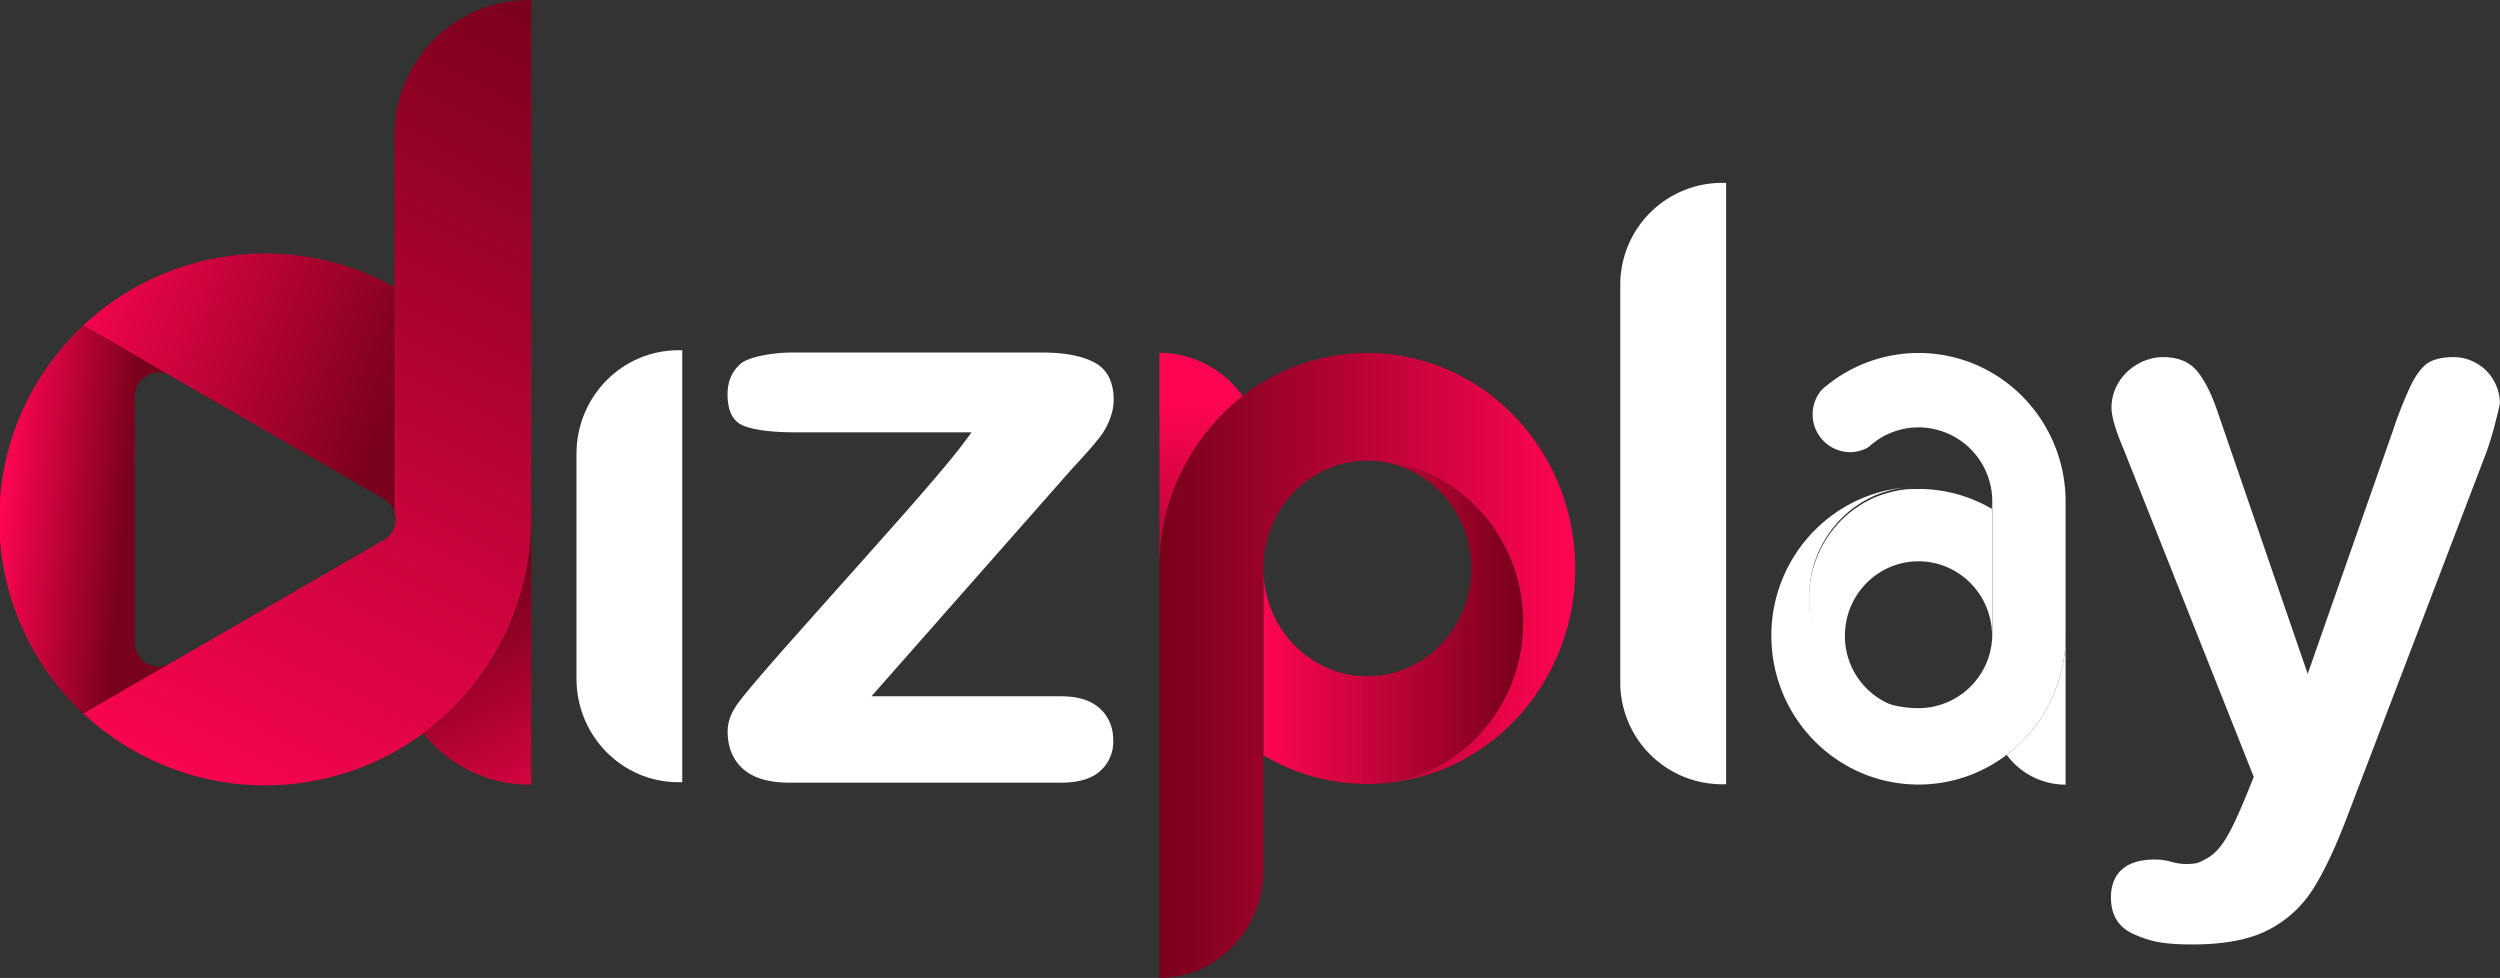
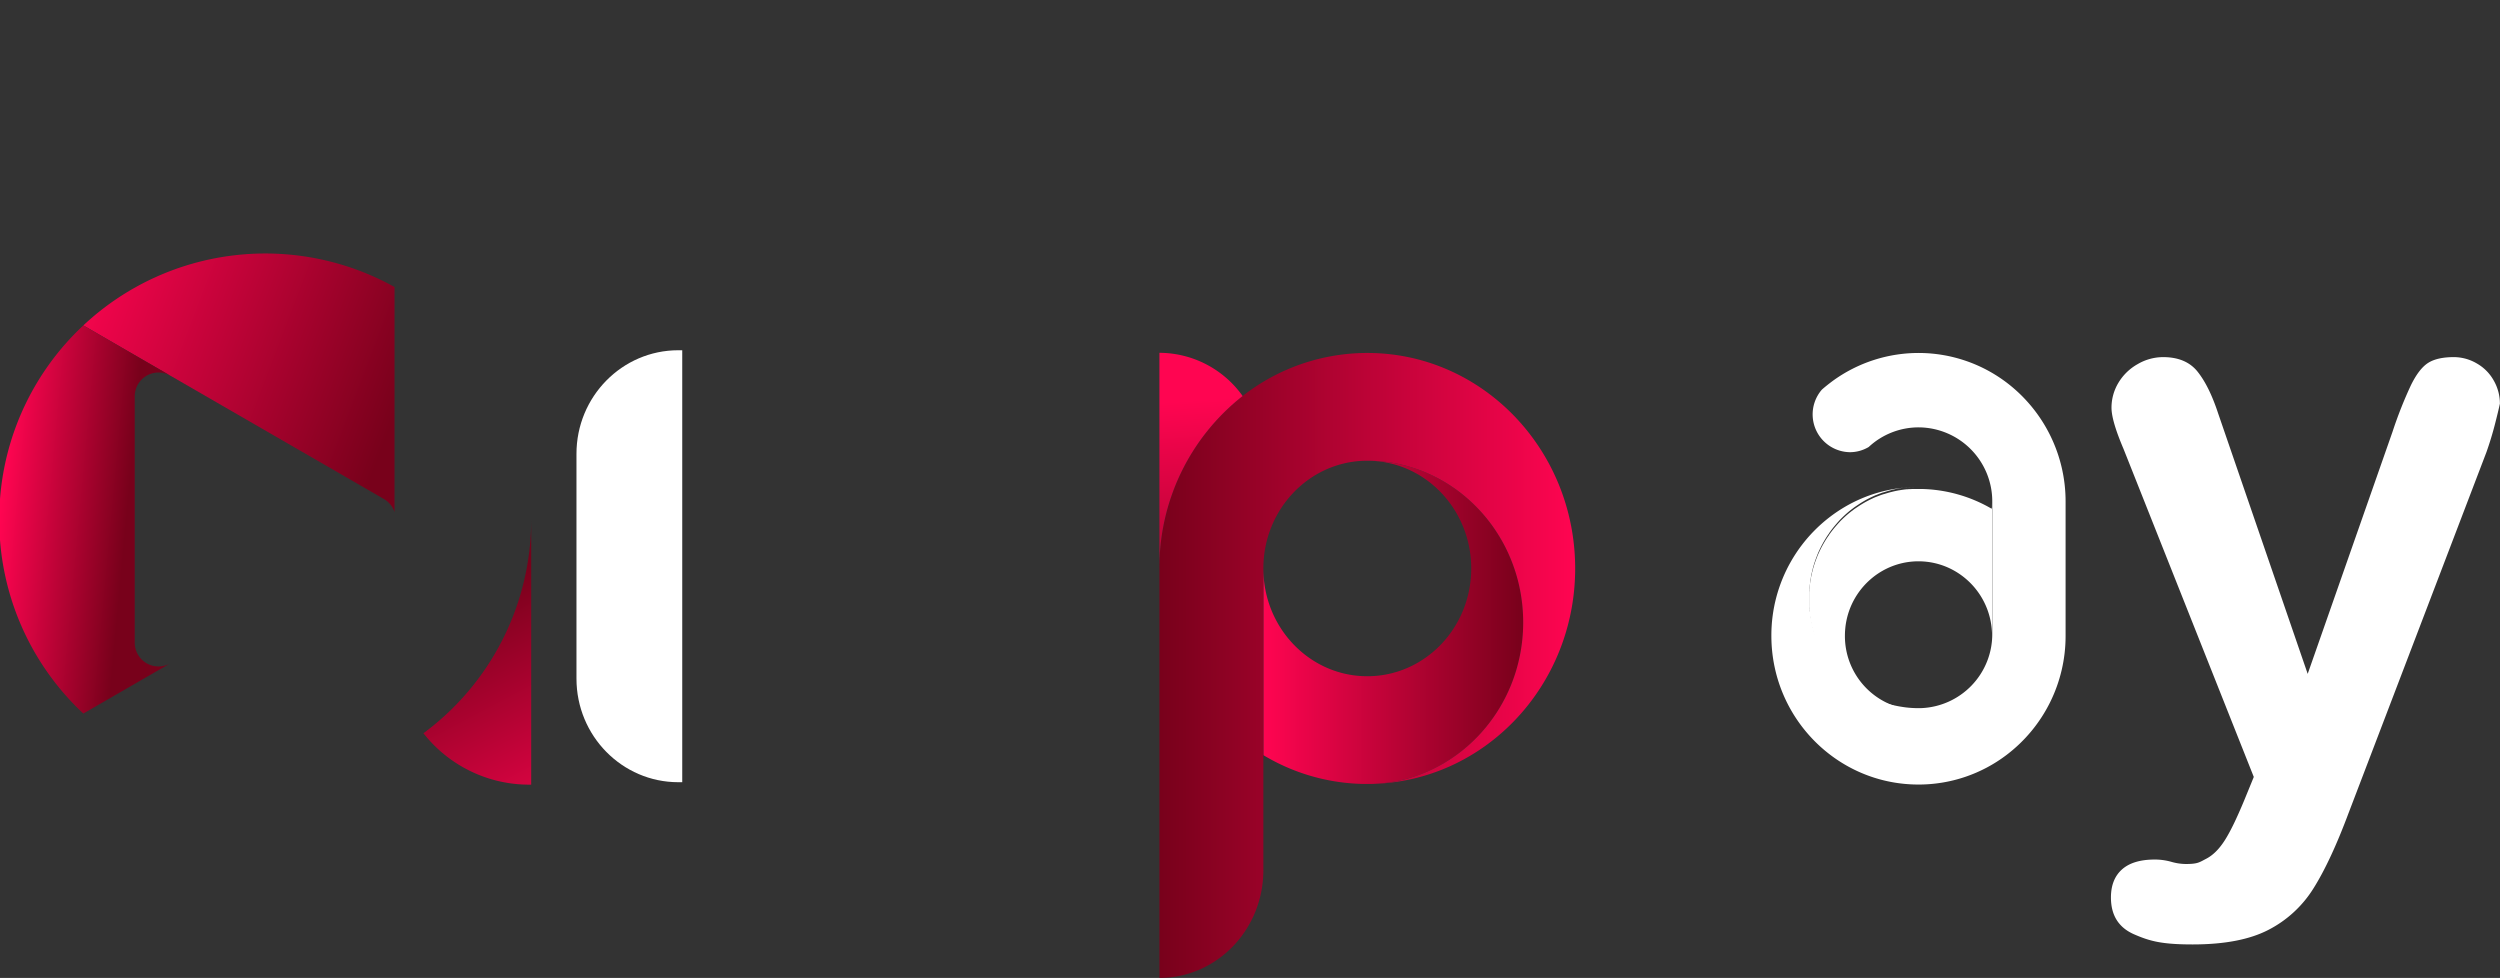
<svg xmlns="http://www.w3.org/2000/svg" xmlns:xlink="http://www.w3.org/1999/xlink" id="Camada_1" data-name="Camada 1" viewBox="0 0 1327.43 519.24">
  <rect x="0" y="0" width="1327.43" height="519.24" fill="#333333" stroke="none" />
  <defs>
    <style>.cls-1{fill:url(#Gradiente_sem_nome_17);}.cls-2{fill:url(#Gradiente_sem_nome_17-2);}.cls-3{fill:url(#Gradiente_sem_nome_17-3);}.cls-4{fill:url(#Gradiente_sem_nome_17-4);}.cls-5,.cls-9{fill:#fff;}.cls-6{fill:url(#Gradiente_sem_nome_17-5);}.cls-7{fill:url(#Gradiente_sem_nome_52);}.cls-8{fill:url(#Gradiente_sem_nome_17-6);}.cls-9{opacity:0.5;}</style>
    <linearGradient id="Gradiente_sem_nome_17" x1="122.22" y1="637.6" x2="299.48" y2="705.29" gradientUnits="userSpaceOnUse">
      <stop offset="0" stop-color="#ff0551" />
      <stop offset="1" stop-color="#78011b" />
    </linearGradient>
    <linearGradient id="Gradiente_sem_nome_17-2" x1="86.91" y1="764.39" x2="153.77" y2="770.63" xlink:href="#Gradiente_sem_nome_17" />
    <linearGradient id="Gradiente_sem_nome_17-3" x1="196.22" y1="939.72" x2="417.3" y2="510.05" xlink:href="#Gradiente_sem_nome_17" />
    <linearGradient id="Gradiente_sem_nome_17-4" x1="403.92" y1="945.56" x2="332.6" y2="810.95" xlink:href="#Gradiente_sem_nome_17" />
    <linearGradient id="Gradiente_sem_nome_17-5" x1="757.56" y1="823.13" x2="895.52" y2="823.13" xlink:href="#Gradiente_sem_nome_17" />
    <linearGradient id="Gradiente_sem_nome_52" x1="702.37" y1="845.99" x2="923.12" y2="845.99" gradientUnits="userSpaceOnUse">
      <stop offset="0" stop-color="#78011b" />
      <stop offset="1" stop-color="#ff0551" />
    </linearGradient>
    <linearGradient id="Gradiente_sem_nome_17-6" x1="721.39" y1="705.21" x2="732.37" y2="860.67" xlink:href="#Gradiente_sem_nome_17" />
  </defs>
  <path class="cls-1" d="M296.24,645.06V764.6a12.46,12.46,0,0,0-5.71-7L177.15,692.11,131,665.45a141.3,141.3,0,0,1,165.24-20.39Z" transform="translate(-86.75 -492.67)" />
  <path class="cls-2" d="M177.15,844.89,131,871.55a140.83,140.83,0,0,1-44.25-92.18V757.63A140.83,140.83,0,0,1,131,665.45l46.15,26.66a12.63,12.63,0,0,0-18.86,11V833.91A12.62,12.62,0,0,0,177.15,844.89Z" transform="translate(-86.75 -492.67)" />
-   <path class="cls-3" d="M368.8,492.7V768.5a141.23,141.23,0,0,1-237.8,103l46.15-26.66,113.38-65.45a12.43,12.43,0,0,0,5.71-7,12.82,12.82,0,0,0,0-7.8V564.25a71.56,71.56,0,0,1,71.57-71.58C368.15,492.67,368.48,492.7,368.8,492.7Z" transform="translate(-86.75 -492.67)" />
  <path class="cls-4" d="M368.8,768.5V909.3l-1,0A71.43,71.43,0,0,1,311.58,882,141,141,0,0,0,368.8,768.5Z" transform="translate(-86.75 -492.67)" />
-   <path class="cls-5" d="M655.59,742,549.47,862.38H650.05q13.79,0,20.8,6.56t7,16.9A20.78,20.78,0,0,1,671,902q-6.9,6.24-20.9,6.24H506q-16.56,0-24.73-7.32t-8.17-20q0-7.53,5.73-15.17t23.77-28.1q19.11-21.52,34.7-39t29-32.61q13.38-15.18,22.18-25.73t14.12-18.08H509.14q-17.82,0-26.95-3.23t-9.13-17q0-10.12,6.9-16.15c4.6-4,18.36-6,26.85-6H639.88q18.47,0,28.33,5.49t9.87,19.7a27.47,27.47,0,0,1-1.91,9.79,35.64,35.64,0,0,1-4.24,8.29q-2.34,3.23-6.37,7.86T655.59,742Z" transform="translate(-86.75 -492.67)" />
  <path class="cls-5" d="M1278.31,917.77l5.14-12.56-69.16-174.16q-6.39-15-6.39-21.82a25.56,25.56,0,0,1,3.71-13.38A27.62,27.62,0,0,1,1221.8,686a26.82,26.82,0,0,1,13.48-3.71q12.15,0,18.32,7.72t10.91,22.13l47.56,138.34,45.08-128.66a222.69,222.69,0,0,1,9.68-24.5q4.32-8.85,9.16-11.94t13.69-3.09a24.07,24.07,0,0,1,12.25,3.4,23.63,23.63,0,0,1,9,9.16,24.69,24.69,0,0,1,3.2,12.15q-.83,3.9-2.68,11.11T1407,732.7l-73.29,191.86q-9.47,25.32-18.52,39.73a61,61,0,0,1-24,22.13q-14.93,7.73-40.24,7.72c-16.47,0-22.78-1.78-31-5.35s-12.35-10.09-12.35-19.56q0-9.68,5.87-14.92t17.39-5.25a32.16,32.16,0,0,1,8.85,1.23,28.7,28.7,0,0,0,7.58,1.14c6.44,0,7.18-.86,10.88-2.78s7-5.25,10-10S1274.46,927,1278.31,917.77Z" transform="translate(-86.75 -492.67)" />
  <path class="cls-6" d="M757.56,893.63V794.51c0,31.6,24.71,57.22,55.18,57.22s55.19-25.62,55.19-57.22c0-31-23.85-56.31-53.58-57.19,45,.88,81.17,39,81.17,85.8,0,46.66-35.91,84.63-80.64,85.8-.71,0-1.42,0-2.14,0s-1.42,0-2.13,0A106.91,106.91,0,0,1,757.56,893.63Z" transform="translate(-86.75 -492.67)" />
  <path class="cls-7" d="M702.37,1011.91V794.51a115.68,115.68,0,0,1,44.19-91.58,107.34,107.34,0,0,1,66.18-22.85c61,0,110.38,51.23,110.38,114.43,0,62.46-48.27,113.23-108.24,114.41,44.73-1.17,80.64-39.14,80.64-85.8,0-46.84-36.19-84.92-81.17-85.8-.53,0-1.07,0-1.61,0s-1.07,0-1.6,0c-29.73.88-53.58,26.15-53.58,57.19V954.69C757.56,986.29,732.85,1011.91,702.37,1011.91Z" transform="translate(-86.75 -492.67)" />
  <path class="cls-8" d="M702.37,794.51V680a54.46,54.46,0,0,1,44.19,22.95A115.68,115.68,0,0,0,702.37,794.51Z" transform="translate(-86.75 -492.67)" />
-   <path class="cls-5" d="M1003.26,589.77h-2.1a54.09,54.09,0,0,0-54.09,54.09V855a54.09,54.09,0,0,0,54.09,54.09h2.1Z" transform="translate(-86.75 -492.67)" />
  <path class="cls-5" d="M1144.47,827.54v2.68c0-.88,0-1.76-.09-2.63Z" transform="translate(-86.75 -492.67)" />
-   <path class="cls-5" d="M1183.52,830.22V909.3a38.85,38.85,0,0,1-31.27-15.84A79.19,79.19,0,0,0,1183.52,830.22Z" transform="translate(-86.75 -492.67)" />
  <path class="cls-9" d="M1144.38,761.72l.09,0V759.1C1144.47,760,1144.44,760.85,1144.38,761.72Z" transform="translate(-86.75 -492.67)" />
  <path class="cls-5" d="M1144.47,761.77v65.77l-.09.05a39.5,39.5,0,0,0-21.94-32.93,38.69,38.69,0,0,0-34.06,0,39.5,39.5,0,0,0-21.94,32.93c-.06.87-.09,1.75-.09,2.63a39.3,39.3,0,0,0,37.92,39.49,57.48,57.48,0,0,1-5.89-.41c-.42,0-.85-.1-1.27-.17l-1-.16-.59-.09-1.42-.26-1.24-.26-.07,0-1.38-.32-.74-.19-.76-.21-1.3-.37-1.29-.41-.79-.27-.11,0-.06,0-.81-.29-.88-.32-.52-.21-.66-.26-.15-.06c-.32-.14-.65-.27-1-.42l-.1,0-.7-.31-1-.46-1.15-.56c-.37-.18-.74-.37-1.1-.57s-.5-.26-.75-.41l-.67-.37-.16-.09-.74-.43-.11-.06-.48-.28-.57-.36c-.44-.27-.87-.54-1.3-.83-.17-.1-.33-.21-.5-.33l-.54-.37-.16-.1-.72-.52-.46-.33-.46-.34,0,0-.66-.5-.07,0-1-.77-.51-.43c-.24-.18-.47-.38-.71-.59l-.06-.05,0,0-.94-.82-.16-.15-.06,0-.76-.7-.09-.08-.8-.76-.48-.48c-.21-.2-.42-.42-.63-.64a3.07,3.07,0,0,1-.25-.26c-.25-.25-.5-.51-.73-.77s-.55-.59-.82-.9-.44-.48-.64-.73-.43-.49-.64-.74h0c-.24-.28-.47-.57-.71-.86l-.81-1v0a2.31,2.31,0,0,1-.14-.19l-.62-.82c-.15-.2-.3-.41-.44-.62l-.3-.42q-.21-.29-.39-.57c-.17-.23-.33-.47-.49-.71l-.65-1c-.14-.23-.29-.46-.43-.7s-.3-.49-.44-.74l-.1-.16q-.22-.36-.42-.72l0,0c-.17-.28-.32-.57-.47-.85s-.24-.42-.35-.63-.35-.66-.51-1-.32-.63-.47-1l-.07-.13c-.1-.21-.2-.41-.29-.61l-.12-.27q-.21-.42-.39-.84l0-.1-.12-.25-.38-.89-.27-.67c-.09-.21-.17-.43-.26-.65s-.2-.51-.29-.77-.09-.24-.13-.35c-.11-.3-.22-.59-.32-.89s-.17-.48-.25-.73-.24-.71-.35-1.07l0-.1c-.09-.27-.17-.54-.25-.81l0-.11c0-.15-.09-.3-.13-.45a.24.24,0,0,1,0-.08c-.08-.26-.15-.51-.22-.78l-.06-.2,0-.15c-.1-.36-.19-.74-.28-1.11a1,1,0,0,1,0-.14,1.16,1.16,0,0,1,0-.18c-.09-.38-.18-.76-.26-1.14l-.06-.29c-.08-.37-.16-.74-.22-1.11l-.09-.44c0-.31-.11-.62-.16-.94,0,0,0-.06,0-.08l-.06-.32v0c-.07-.41-.13-.81-.18-1.22,0-.22-.07-.43-.09-.65s0-.43-.08-.65,0-.29,0-.44c0-.33-.07-.68-.1-1l0-.3c0-.45-.07-.89-.1-1.33l0-.74,0-.75c0-.44,0-.89,0-1.33a.86.86,0,0,1,0-.16c0-.3,0-.6,0-.91,0-.5,0-1,0-1.51s0-.87,0-1.31c0-.09,0-.18,0-.27,0-.46,0-.91.09-1.37a.17.17,0,0,1,0-.07.53.53,0,0,1,0-.13c0-.37,0-.75.09-1.12,0-.16,0-.33.05-.49,0-.38.08-.76.13-1.13v0c.06-.49.13-1,.2-1.46,0-.3.09-.61.15-.92a.11.11,0,0,1,0,0c0-.25.07-.5.12-.74,0,0,0,0,0-.06a.64.64,0,0,0,0-.07c.06-.35.12-.69.19-1s.16-.81.25-1.21l.21-.91c0-.19.09-.4.14-.59s.09-.35.14-.52,0-.05,0-.07c.15-.6.31-1.19.49-1.78.06-.24.14-.49.21-.73s.17-.52.25-.78l.18-.56c.11-.32.21-.63.32-.94.2-.55.4-1.1.61-1.65s.32-.82.49-1.24a.08.08,0,0,0,0-.05c.18-.41.35-.83.53-1.25s.27-.6.41-.9l.07-.14c.07-.16.14-.32.22-.48s.15-.33.24-.49a.05.05,0,0,1,0,0c.13-.28.26-.54.4-.81s.28-.57.43-.85l.36-.66.36-.68s0,0,0,0l.39-.67c.13-.23.25-.45.39-.67.24-.41.49-.82.74-1.22.07-.12.15-.23.21-.34l.32-.48c.1-.17.21-.33.32-.49a2.9,2.9,0,0,1,.19-.29l.71-1,0-.07.9-1.25.93-1.21c.25-.31.5-.63.76-.94l.15-.19a.81.81,0,0,1,.09-.1l.27-.33.53-.62.17-.19c.33-.39.68-.77,1-1.15l0,0c.34-.37.68-.73,1-1.09s.72-.73,1.09-1.09l.53-.52.54-.5.15-.15.12-.1c.25-.24.5-.46.76-.69l.07-.06.08-.08.11-.09,0,0,.79-.69.48-.4.48-.39,1-.78.74-.56.7-.52a.18.18,0,0,0,.07-.05l1.49-1,.66-.44.59-.39.73-.46.23-.14.72-.44,0,0,.56-.33,0,0,.52-.3c.49-.28,1-.55,1.48-.8l0,0,.88-.46,1.13-.55,1.1-.52,1.12-.49.09,0c.31-.13.61-.26.93-.38l0,0,.22-.09,0,0,.75-.29.16-.06.27-.1,0,0,.9-.33h0l.26-.1.14,0,.66-.23.13,0,.24-.08.53-.17.54-.16,1.21-.36,1.37-.36,1.17-.28c.85-.2,1.7-.38,2.57-.53a2,2,0,0,1,.34-.06c.11,0,.23,0,.34-.06h.06l.94-.16,1.44-.2,1.1-.12.18,0,.29,0,.9-.09.33,0,.32,0,1.26-.08.72,0,.76,0c.5,0,1,0,1.51,0s1,0,1.51,0a77.08,77.08,0,0,1,37.46,10.5Z" transform="translate(-86.75 -492.67)" />
  <path class="cls-5" d="M1183.52,759.1v71.12a79.19,79.19,0,0,1-31.27,63.24,77.17,77.17,0,0,1-46.84,15.78c-43.14,0-78.11-35.38-78.11-79a79.13,79.13,0,0,1,39.14-68.5,77,77,0,0,1,36.7-10.48l-.72,0-1.26.08-.32,0-.33,0-.9.09-.29,0-.18,0-1.1.12-1.44.2-.94.16h-.06c-.11,0-.23,0-.34.06a2,2,0,0,0-.34.06c-.87.15-1.72.33-2.57.53l-1.17.28-1.37.36-1.21.36-.54.16-.53.17-.24.08-.13,0-.66.23-.14,0-.26.1h0l-.9.33,0,0-.27.1-.16.06-.75.29,0,0-.22.09,0,0c-.32.12-.62.25-.93.38l-.09,0-1.12.49-1.1.52-1.13.55-.88.46,0,0c-.5.25-1,.52-1.48.8l-.52.3,0,0-.56.33,0,0-.72.44-.23.14-.73.46-.59.39-.66.44-1.49,1a.18.18,0,0,1-.07.05l-.7.52-.74.56-1,.78-.48.39-.48.4-.79.69,0,0-.11.09-.08.08-.07.06c-.26.23-.51.45-.76.69l-.12.1-.15.15-.54.5-.53.52c-.37.36-.73.72-1.09,1.09s-.69.72-1,1.09l0,0c-.34.38-.69.76-1,1.15l-.17.19-.53.62-.27.33a.81.81,0,0,0-.09.1l-.15.19c-.26.31-.51.63-.76.94l-.93,1.21-.9,1.25,0,.07-.71,1a2.9,2.9,0,0,0-.19.29c-.11.16-.22.32-.32.49l-.32.48c-.06.11-.14.22-.21.34-.25.4-.5.81-.74,1.22-.14.22-.26.44-.39.67l-.39.67s0,0,0,0l-.36.68-.36.66c-.15.28-.29.56-.43.85s-.27.53-.4.81a.05.05,0,0,0,0,0c-.09.16-.16.33-.24.49s-.15.32-.22.48l-.07.14c-.14.3-.28.6-.41.9s-.35.84-.53,1.25a.08.08,0,0,1,0,.05c-.17.42-.33.83-.49,1.24s-.41,1.1-.61,1.65c-.11.31-.21.62-.32.94l-.18.56c-.08.26-.17.52-.25.78s-.15.49-.21.73c-.18.59-.34,1.18-.49,1.78,0,0,0,.05,0,.07s-.09.35-.14.52-.09.4-.14.59l-.21.91c-.09.4-.17.8-.25,1.21s-.13.68-.19,1a.64.64,0,0,1,0,.07s0,0,0,.06c0,.24-.09.49-.12.74a.11.11,0,0,0,0,0c-.06.31-.1.62-.15.92-.07.49-.14,1-.2,1.46v0c0,.37-.09.75-.13,1.13,0,.16,0,.33-.05.49,0,.37-.07.75-.09,1.12a.53.53,0,0,0,0,.13.17.17,0,0,0,0,.07c0,.46-.06.91-.09,1.37,0,.09,0,.18,0,.27,0,.44,0,.88,0,1.31s0,1,0,1.51c0,.31,0,.61,0,.91a.86.86,0,0,0,0,.16c0,.44,0,.89,0,1.33l0,.75,0,.74c0,.44.06.88.1,1.33l0,.3c0,.34.06.69.1,1,0,.15,0,.29,0,.44s0,.43.08.65.06.43.09.65c0,.41.11.81.18,1.22v0l.06.32s0,.06,0,.08c0,.32.11.63.16.94l.09.44c.06.37.14.74.22,1.11l.06.29c.08.38.17.76.26,1.14a1.16,1.16,0,0,0,0,.18,1,1,0,0,0,0,.14c.09.37.18.75.28,1.11l0,.15.06.2c.07.27.14.52.22.78a.24.24,0,0,0,0,.08c0,.15.08.3.13.45l0,.11c.08.27.16.54.25.81l0,.1c.11.36.23.71.35,1.07s.16.49.25.73.21.59.32.89c0,.11.08.23.13.35s.19.52.29.77.17.44.26.65l.27.67.38.89.12.25,0,.1q.18.42.39.84l.12.27c.09.2.19.4.29.61l.07.13c.15.32.31.64.47,1s.34.66.51,1,.23.42.35.63.3.57.47.85l0,0q.19.36.42.72l.1.16c.14.25.29.5.44.74s.29.47.43.7l.65,1c.16.24.32.48.49.71s.25.38.39.57l.3.42c.14.21.29.42.44.62s.41.55.62.82a2.31,2.31,0,0,0,.14.19v0c.26.35.54.68.81,1s.46.58.71.86h0c.21.25.42.5.64.74s.42.49.64.73.54.61.82.9.48.52.73.77a3.07,3.07,0,0,0,.25.26c.21.22.42.44.63.64l.48.48.8.76.09.08.76.7.06,0,.16.15.94.82,0,0,.06.05c.24.21.47.41.71.59l.51.43,1,.77.07,0,.66.5,0,0,.46.34.46.33.72.52.16.1.54.37c.17.12.33.23.5.33.43.29.86.56,1.3.83l.57.36.48.28.11.06.74.43.16.09.67.37c.25.15.49.28.75.41s.73.39,1.1.57l1.15.56,1,.46.7.31.1,0c.32.15.65.28,1,.42l.15.06.66.26.52.21.88.32.81.29.06,0,.11,0,.79.27,1.29.41,1.3.37.76.21.74.19,1.38.32.07,0,1.24.26,1.42.26.59.09,1,.16c.42.07.85.12,1.27.17a57.48,57.48,0,0,0,5.89.41l1.14,0,1.13,0a39.3,39.3,0,0,0,37.93-39.49V759.1a39.29,39.29,0,0,0-39.06-39.51A38.85,38.85,0,0,0,1079,730a19.5,19.5,0,0,1-10,2.77,20.07,20.07,0,0,1-14.87-33.23c1.76-1.56,3.6-3,5.5-4.43a77.4,77.4,0,0,1,92.7.79A79.2,79.2,0,0,1,1183.52,759.1Z" transform="translate(-86.75 -492.67)" />
  <path class="cls-5" d="M446.93,678.64c-29.87,0-54.09,24.64-54.09,55V853c0,30.39,24.22,55,54.09,55H449V678.64Z" transform="translate(-86.75 -492.67)" />
</svg>